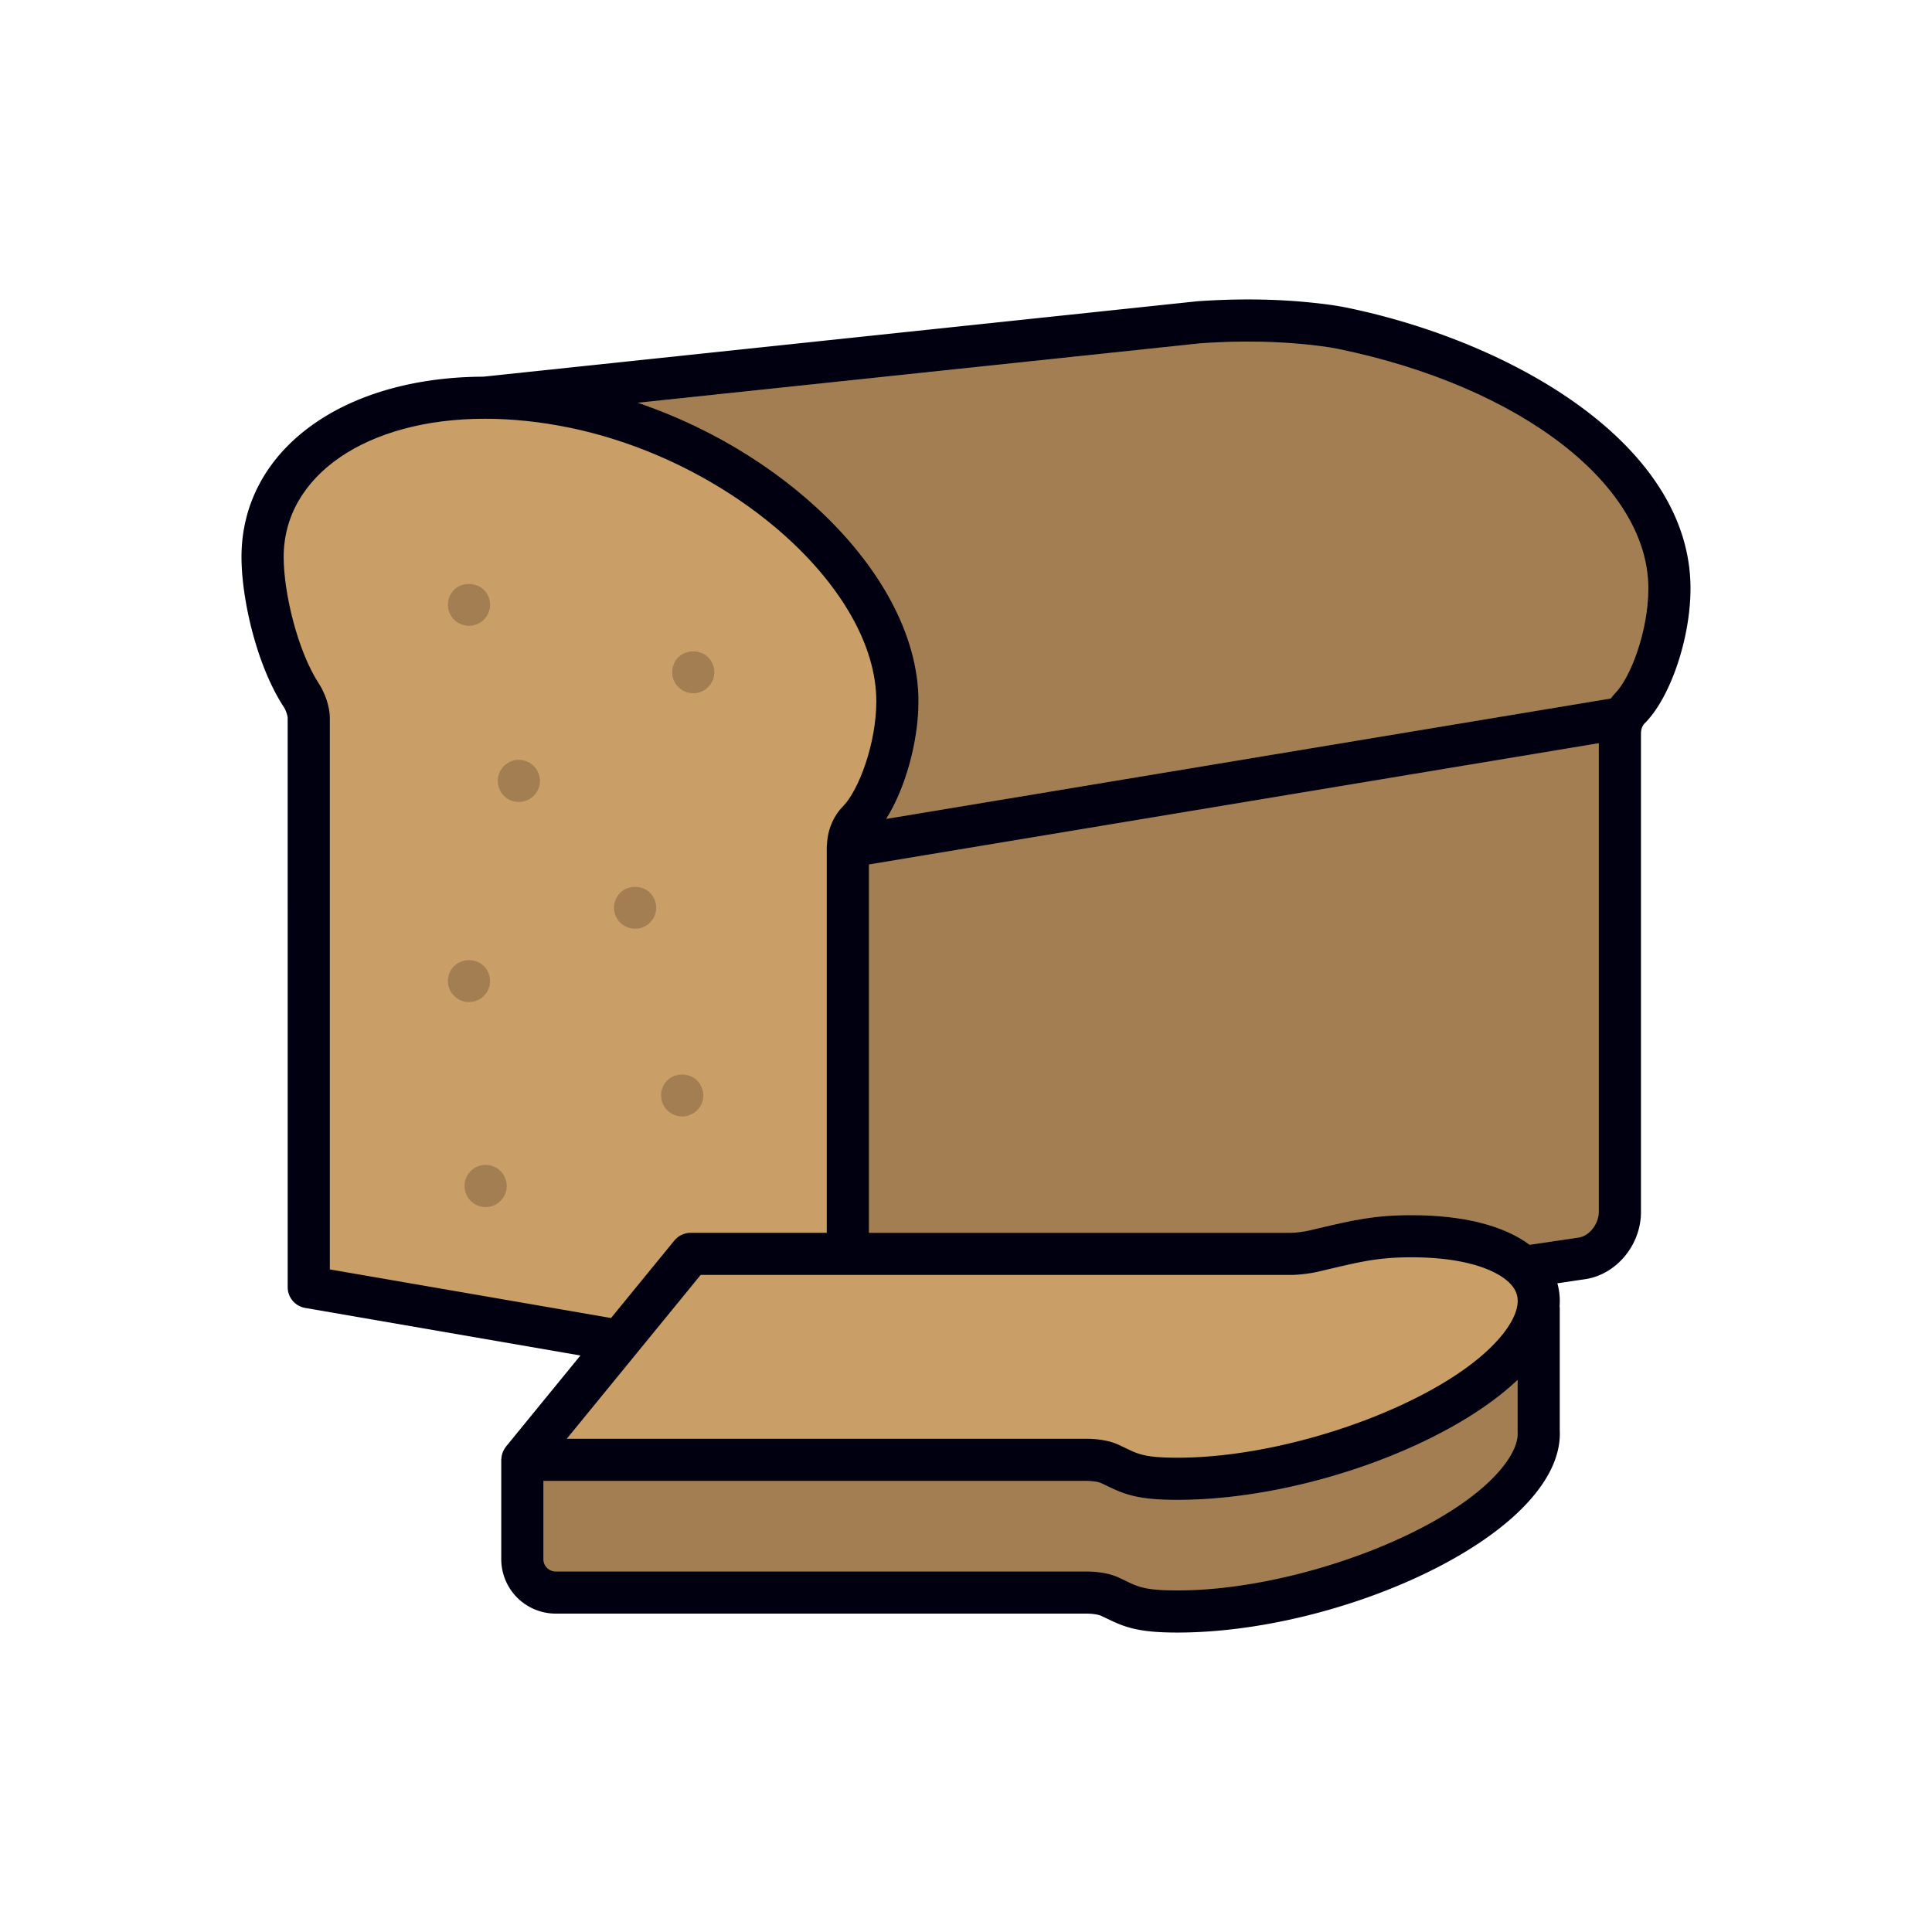
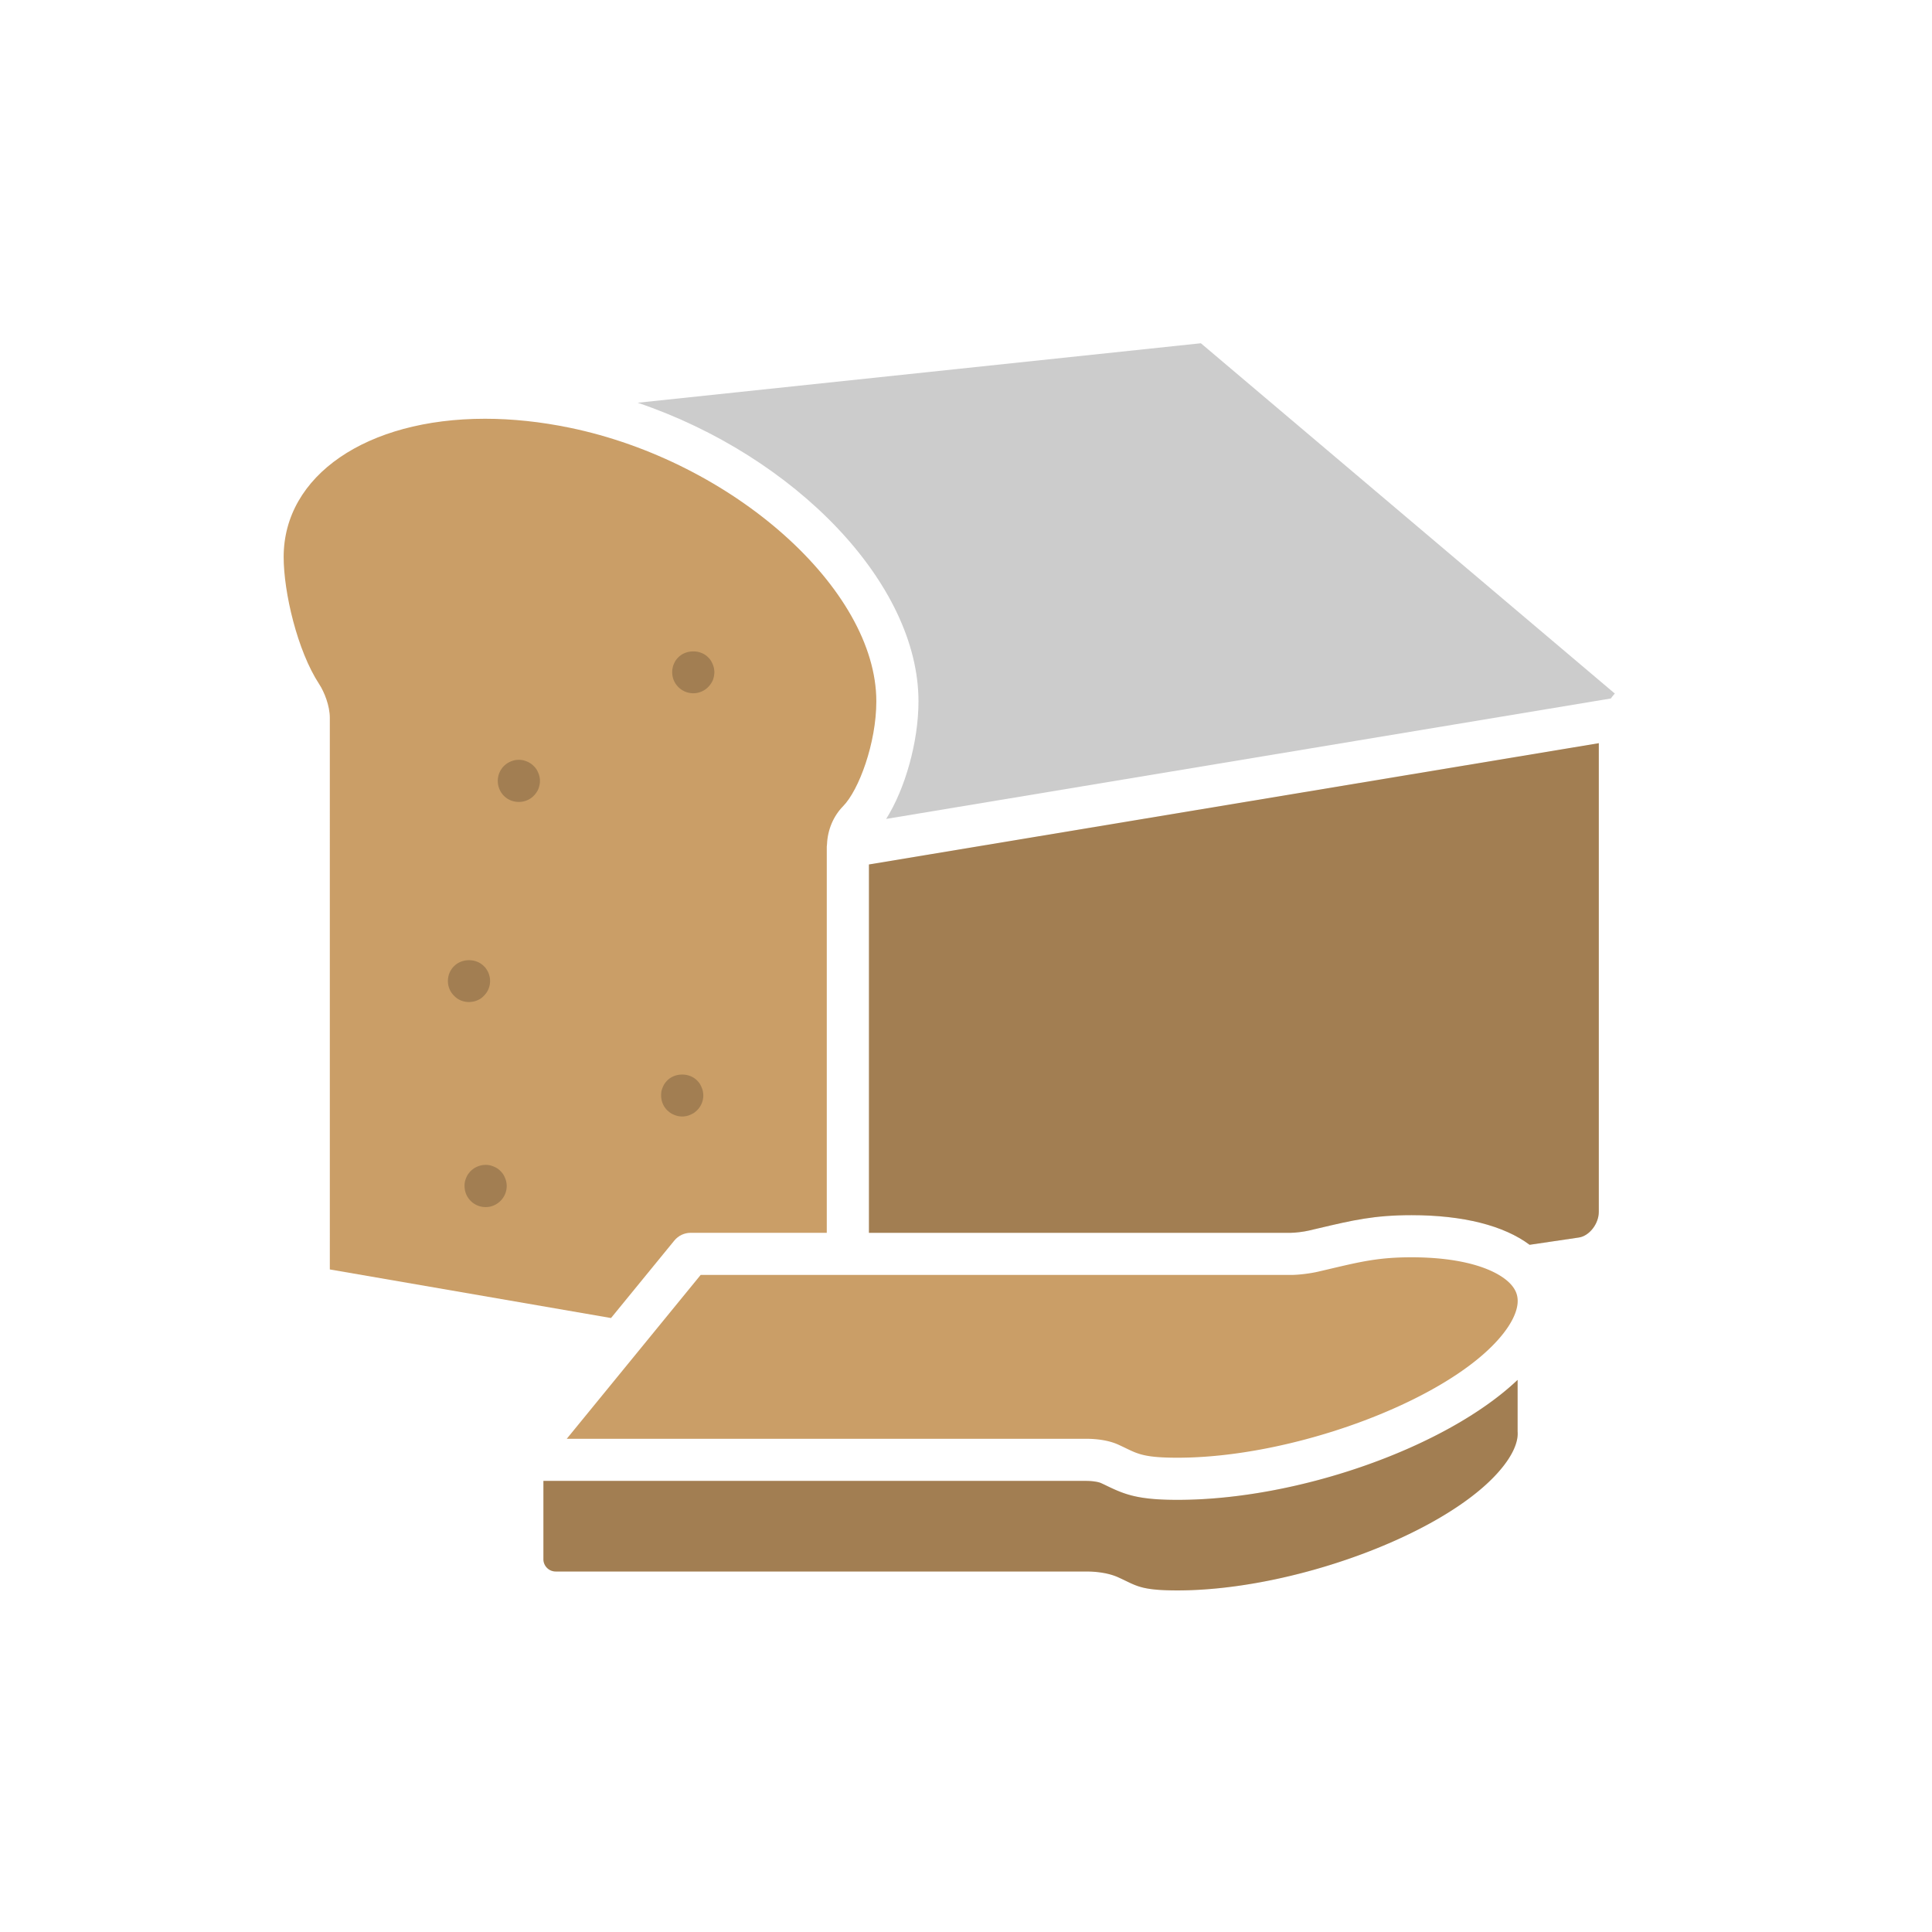
<svg xmlns="http://www.w3.org/2000/svg" data-bbox="25 30.999 150 138.002" viewBox="0 0 200 200" height="200" width="200" data-type="color">
  <g>
-     <path d="M139.386 31.841a31.484 31.484 0 0 0-2.393-.376c-4.066-.507-8.432-.601-13.06-.277l-73.896 7.806C35.288 39.054 25 46.71 25 57.661c0 4.291 1.539 11.199 4.392 15.549.191.291.383.874.388 1.097l.001 58.941c0 1.06.764 1.968 1.81 2.149l28.493 4.924-7.701 9.424c-.015.018-.021.04-.035.058a2.16 2.16 0 0 0-.424.993c-.008.051-.011.102-.016.154-.005.058-.018.114-.018.173v10.288a5.638 5.638 0 0 0 5.634 5.629h54.884c.847 0 1.38.139 1.547.215.258.116.492.229.717.338 1.816.875 3.208 1.408 7.218 1.408 13.238 0 29.524-6.062 36.305-13.513 1.272-1.398 2.187-2.81 2.718-4.197.419-1.094.605-2.178.553-3.226V135.39c0-.065-.014-.127-.019-.191a6.72 6.72 0 0 0-.23-2.352c.951-.141 1.909-.286 2.85-.421 3.255-.472 5.806-3.532 5.806-6.969v-49.52c0-.434.134-.806.377-1.048 2.663-2.655 4.75-8.795 4.75-13.979 0-14.935-18.461-25.538-35.614-29.069z" fill="#000010" data-color="1" />
    <path d="M34.144 131.412l-.001-57.105c0-1.24-.571-2.677-1.101-3.486-2.272-3.466-3.678-9.529-3.678-13.16 0-8.426 8.572-14.312 20.845-14.312 2.825 0 5.768.312 8.749.926 16.918 3.483 31.759 16.718 31.759 28.323 0 4.335-1.813 9.203-3.44 10.86-1.015 1.033-1.601 2.454-1.665 3.93-.008.071-.02.141-.021.214 0 .014-.004.027-.004.041v39.977h-14.09c-.655 0-1.276.294-1.691.802l-6.554 8.02-29.108-5.03z" fill="#CA9E67" data-color="2" />
    <path d="M72.532 131.981h61.087c.904 0 2.116-.171 2.846-.342l1.114-.261c3.346-.789 5.19-1.223 8.537-1.223 6.192 0 9.511 1.617 10.553 3.13.332.483.712 1.289.168 2.708-.337.88-.966 1.83-1.871 2.823-5.858 6.438-21.315 12.086-33.076 12.086-3.301 0-4.061-.366-5.32-.974a35.933 35.933 0 0 0-.821-.387c-1.099-.495-2.423-.599-3.34-.599H58.672l13.86-16.961z" fill="#CA9E67" data-color="2" />
    <path d="M156.837 149.73c-.336.878-.966 1.828-1.871 2.823-5.86 6.438-21.316 12.086-33.077 12.086-3.301 0-4.061-.366-5.32-.974a32.236 32.236 0 0 0-.821-.386c-1.099-.495-2.423-.599-3.34-.599H57.524c-.7 0-1.27-.569-1.27-1.268v-8.108h56.154c.847 0 1.38.14 1.547.215.258.116.492.229.717.338 1.816.875 3.208 1.408 7.218 1.408 12.583 0 27.902-5.48 35.212-12.419v5.279c0 .044.001.087.004.132.026.443-.064.939-.269 1.473z" fill="#CA9E67" data-color="2" />
    <path d="M163.44 128.108c-1.681.244-3.382.495-5.096.753-2.666-1.991-6.881-3.067-12.228-3.067-3.855 0-6.116.532-9.539 1.339l-1.103.259c-.522.121-1.389.228-1.856.228H89.953V89.49l75.554-12.556v48.521c0 1.233-.985 2.497-2.067 2.653z" fill="#CA9E67" data-color="2" />
-     <path d="M167.167 71.798c-.157.156-.28.337-.416.509L91.735 84.774c1.955-3.091 3.346-7.965 3.346-12.175 0-12.225-12.787-25.385-29.066-30.907l58.3-6.159c4.27-.298 8.353-.211 12.138.26.837.104 1.527.212 2.053.321 18.917 3.894 32.129 14.091 32.129 24.797.001 4.38-1.828 9.254-3.468 10.887z" fill="#CA9E67" data-color="2" />
    <path d="M55.718 80.006a1.763 1.763 0 0 0-.196-.381 2.007 2.007 0 0 0-.273-.327 1.918 1.918 0 0 0-.328-.273 2.577 2.577 0 0 0-.785-.328 2.255 2.255 0 0 0-.851 0 2.314 2.314 0 0 0-.785.328c-.12.076-.229.174-.338.273a1.947 1.947 0 0 0-.262.327c-.087.119-.152.25-.207.381a1.935 1.935 0 0 0-.12.404 2.2 2.2 0 0 0 .589 1.973c.414.415.96.632 1.549.632a2.151 2.151 0 0 0 1.812-.969c.087-.12.153-.24.207-.371.054-.131.087-.273.12-.404.033-.142.044-.283.044-.437a1.86 1.86 0 0 0-.044-.425c-.034-.13-.067-.272-.132-.403z" fill="#CA9E67" data-color="2" />
    <path d="M69.75 70.423c.054.131.12.251.196.371.087.12.175.229.273.328.415.414.961.643 1.55.643a2.147 2.147 0 0 0 1.538-.643 2.325 2.325 0 0 0 .48-.699c.055-.131.087-.273.12-.404.022-.142.044-.294.044-.435s-.022-.284-.044-.426a2.577 2.577 0 0 0-.328-.785 1.91 1.91 0 0 0-.273-.327c-.807-.818-2.269-.818-3.088 0a2.78 2.78 0 0 0-.273.327 2.54 2.54 0 0 0-.196.381 1.664 1.664 0 0 0-.12.404c-.033.142-.043.284-.043.426s.011.294.043.435c.022.131.066.273.121.404z" fill="#CA9E67" data-color="2" />
    <path d="M47.709 64.612c.273.11.546.175.84.175.284 0 .567-.065.83-.175.273-.109.502-.261.709-.468a2.163 2.163 0 0 0 .6-1.972c-.033-.131-.066-.273-.12-.404a2.12 2.12 0 0 0-.207-.372 1.627 1.627 0 0 0-.273-.337c-.808-.807-2.27-.807-3.088 0a2.067 2.067 0 0 0-.262.337 1.59 1.59 0 0 0-.207.372 1.935 1.935 0 0 0-.12.404A2.194 2.194 0 0 0 47 64.144c.207.207.447.359.709.468z" fill="#CA9E67" data-color="2" />
    <path d="M67.763 93.133a1.575 1.575 0 0 0-.207-.381 1.898 1.898 0 0 0-.262-.327c-.818-.818-2.281-.818-3.088 0a1.517 1.517 0 0 0-.273.327c-.076.119-.153.24-.207.381a2.449 2.449 0 0 0-.12.404 1.859 1.859 0 0 0-.043.425c0 .142.011.284.043.426a1.839 1.839 0 0 0 .327.784c.076.12.164.229.273.327.404.414.96.643 1.539.643.295 0 .567-.054.84-.163.262-.11.502-.273.709-.48.098-.098.185-.206.273-.327.076-.12.142-.24.196-.37.055-.131.099-.273.12-.414.033-.142.044-.284.044-.426a1.86 1.86 0 0 0-.044-.425 1.664 1.664 0 0 0-.12-.404z" fill="#CA9E67" data-color="2" />
    <path d="M48.975 103.686c.142-.021.273-.065.404-.119.13-.054.262-.12.381-.197.12-.086.229-.173.328-.283.414-.404.644-.949.644-1.537a1.86 1.86 0 0 0-.044-.425 2.55 2.55 0 0 0-.12-.404 2.596 2.596 0 0 0-.207-.381 1.572 1.572 0 0 0-.273-.327c-.808-.818-2.27-.818-3.077 0a1.572 1.572 0 0 0-.273.327c-.087.119-.152.25-.207.381a1.758 1.758 0 0 0-.12.404 1.918 1.918 0 0 0-.044.425c0 .589.229 1.134.644 1.537.197.208.437.37.699.48a2.22 2.22 0 0 0 1.265.119z" fill="#CA9E67" data-color="2" />
    <path d="M70.622 115.581c.142 0 .284-.021.426-.044.142-.032.273-.076.404-.131.131-.054.262-.119.381-.196.109-.077.229-.175.328-.273.415-.414.644-.959.644-1.548 0-.142-.022-.283-.044-.425a2.752 2.752 0 0 0-.327-.786 2.05 2.05 0 0 0-.273-.327c-.818-.818-2.269-.818-3.088 0a2.865 2.865 0 0 0-.273.327 2.602 2.602 0 0 0-.328.786 2.766 2.766 0 0 0-.033.425c0 .589.218 1.134.633 1.548.109.098.218.196.338.273.109.077.24.142.371.196.131.055.273.099.404.131.143.023.284.044.437.044z" fill="#CA9E67" data-color="2" />
    <path d="M52.281 121.937a2.447 2.447 0 0 0-.196-.381 2.545 2.545 0 0 0-.273-.327 1.957 1.957 0 0 0-.71-.47 3 3 0 0 0-.403-.131 2.218 2.218 0 0 0-1.975.601c-.099.098-.185.217-.273.327-.077.119-.142.25-.197.381a3.013 3.013 0 0 0-.131.404 2.766 2.766 0 0 0-.033.425c0 .589.218 1.134.633 1.549.414.414.96.643 1.549.643.578 0 1.124-.229 1.539-.643.414-.415.644-.96.644-1.549 0-.142-.022-.283-.044-.425a2.746 2.746 0 0 0-.13-.404z" fill="#CA9E67" data-color="2" />
    <path d="M156.837 149.73c-.336.878-.966 1.828-1.871 2.823-5.86 6.438-21.316 12.086-33.077 12.086-3.301 0-4.061-.366-5.32-.974a32.236 32.236 0 0 0-.821-.386c-1.099-.495-2.423-.599-3.34-.599H57.524c-.7 0-1.27-.569-1.27-1.268v-8.108h56.154c.847 0 1.38.14 1.547.215.258.116.492.229.717.338 1.816.875 3.208 1.408 7.218 1.408 12.583 0 27.902-5.48 35.212-12.419v5.279c0 .044.001.087.004.132.026.443-.064.939-.269 1.473z" opacity=".2" />
    <path d="M163.44 128.108c-1.681.244-3.382.495-5.096.753-2.666-1.991-6.881-3.067-12.228-3.067-3.855 0-6.116.532-9.539 1.339l-1.103.259c-.522.121-1.389.228-1.856.228H89.953V89.49l75.554-12.556v48.521c0 1.233-.985 2.497-2.067 2.653z" opacity=".2" />
-     <path d="M167.167 71.798c-.157.156-.28.337-.416.509L91.735 84.774c1.955-3.091 3.346-7.965 3.346-12.175 0-12.225-12.787-25.385-29.066-30.907l58.3-6.159c4.27-.298 8.353-.211 12.138.26.837.104 1.527.212 2.053.321 18.917 3.894 32.129 14.091 32.129 24.797.001 4.38-1.828 9.254-3.468 10.887z" opacity=".2" />
+     <path d="M167.167 71.798c-.157.156-.28.337-.416.509L91.735 84.774c1.955-3.091 3.346-7.965 3.346-12.175 0-12.225-12.787-25.385-29.066-30.907l58.3-6.159z" opacity=".2" />
    <path d="M55.718 80.006a1.763 1.763 0 0 0-.196-.381 2.007 2.007 0 0 0-.273-.327 1.918 1.918 0 0 0-.328-.273 2.577 2.577 0 0 0-.785-.328 2.255 2.255 0 0 0-.851 0 2.314 2.314 0 0 0-.785.328c-.12.076-.229.174-.338.273a1.947 1.947 0 0 0-.262.327c-.087.119-.152.25-.207.381a1.935 1.935 0 0 0-.12.404 2.2 2.2 0 0 0 .589 1.973c.414.415.96.632 1.549.632a2.151 2.151 0 0 0 1.812-.969c.087-.12.153-.24.207-.371.054-.131.087-.273.12-.404.033-.142.044-.283.044-.437a1.86 1.86 0 0 0-.044-.425c-.034-.13-.067-.272-.132-.403z" opacity=".2" />
    <path d="M69.75 70.423c.054.131.12.251.196.371.087.12.175.229.273.328.415.414.961.643 1.55.643a2.147 2.147 0 0 0 1.538-.643 2.325 2.325 0 0 0 .48-.699c.055-.131.087-.273.12-.404.022-.142.044-.294.044-.435s-.022-.284-.044-.426a2.577 2.577 0 0 0-.328-.785 1.91 1.91 0 0 0-.273-.327c-.807-.818-2.269-.818-3.088 0a2.78 2.78 0 0 0-.273.327 2.54 2.54 0 0 0-.196.381 1.664 1.664 0 0 0-.12.404c-.033.142-.043.284-.043.426s.011.294.043.435c.022.131.066.273.121.404z" opacity=".2" />
-     <path d="M47.709 64.612c.273.11.546.175.84.175.284 0 .567-.065.83-.175.273-.109.502-.261.709-.468a2.163 2.163 0 0 0 .6-1.972c-.033-.131-.066-.273-.12-.404a2.12 2.12 0 0 0-.207-.372 1.627 1.627 0 0 0-.273-.337c-.808-.807-2.27-.807-3.088 0a2.067 2.067 0 0 0-.262.337 1.59 1.59 0 0 0-.207.372 1.935 1.935 0 0 0-.12.404A2.194 2.194 0 0 0 47 64.144c.207.207.447.359.709.468z" opacity=".2" />
-     <path d="M67.763 93.133a1.575 1.575 0 0 0-.207-.381 1.898 1.898 0 0 0-.262-.327c-.818-.818-2.281-.818-3.088 0a1.517 1.517 0 0 0-.273.327c-.076.119-.153.24-.207.381a2.449 2.449 0 0 0-.12.404 1.859 1.859 0 0 0-.043.425c0 .142.011.284.043.426a1.839 1.839 0 0 0 .327.784c.076.12.164.229.273.327.404.414.96.643 1.539.643.295 0 .567-.054.84-.163.262-.11.502-.273.709-.48.098-.098.185-.206.273-.327.076-.12.142-.24.196-.37.055-.131.099-.273.12-.414.033-.142.044-.284.044-.426a1.86 1.86 0 0 0-.044-.425 1.664 1.664 0 0 0-.12-.404z" opacity=".2" />
    <path d="M48.975 103.686c.142-.021.273-.065.404-.119.13-.054.262-.12.381-.197.12-.086.229-.173.328-.283.414-.404.644-.949.644-1.537a1.86 1.86 0 0 0-.044-.425 2.55 2.55 0 0 0-.12-.404 2.596 2.596 0 0 0-.207-.381 1.572 1.572 0 0 0-.273-.327c-.808-.818-2.27-.818-3.077 0a1.572 1.572 0 0 0-.273.327c-.087.119-.152.25-.207.381a1.758 1.758 0 0 0-.12.404 1.918 1.918 0 0 0-.044.425c0 .589.229 1.134.644 1.537.197.208.437.37.699.48a2.22 2.22 0 0 0 1.265.119z" opacity=".2" />
    <path d="M70.622 115.581c.142 0 .284-.021.426-.044.142-.032.273-.076.404-.131.131-.054.262-.119.381-.196.109-.077.229-.175.328-.273.415-.414.644-.959.644-1.548 0-.142-.022-.283-.044-.425a2.752 2.752 0 0 0-.327-.786 2.05 2.05 0 0 0-.273-.327c-.818-.818-2.269-.818-3.088 0a2.865 2.865 0 0 0-.273.327 2.602 2.602 0 0 0-.328.786 2.766 2.766 0 0 0-.033.425c0 .589.218 1.134.633 1.548.109.098.218.196.338.273.109.077.24.142.371.196.131.055.273.099.404.131.143.023.284.044.437.044z" opacity=".2" />
    <path d="M52.281 121.937a2.447 2.447 0 0 0-.196-.381 2.545 2.545 0 0 0-.273-.327 1.957 1.957 0 0 0-.71-.47 3 3 0 0 0-.403-.131 2.218 2.218 0 0 0-1.975.601c-.099.098-.185.217-.273.327-.077.119-.142.25-.197.381a3.013 3.013 0 0 0-.131.404 2.766 2.766 0 0 0-.033.425c0 .589.218 1.134.633 1.549.414.414.96.643 1.549.643.578 0 1.124-.229 1.539-.643.414-.415.644-.96.644-1.549 0-.142-.022-.283-.044-.425a2.746 2.746 0 0 0-.13-.404z" opacity=".2" />
  </g>
</svg>